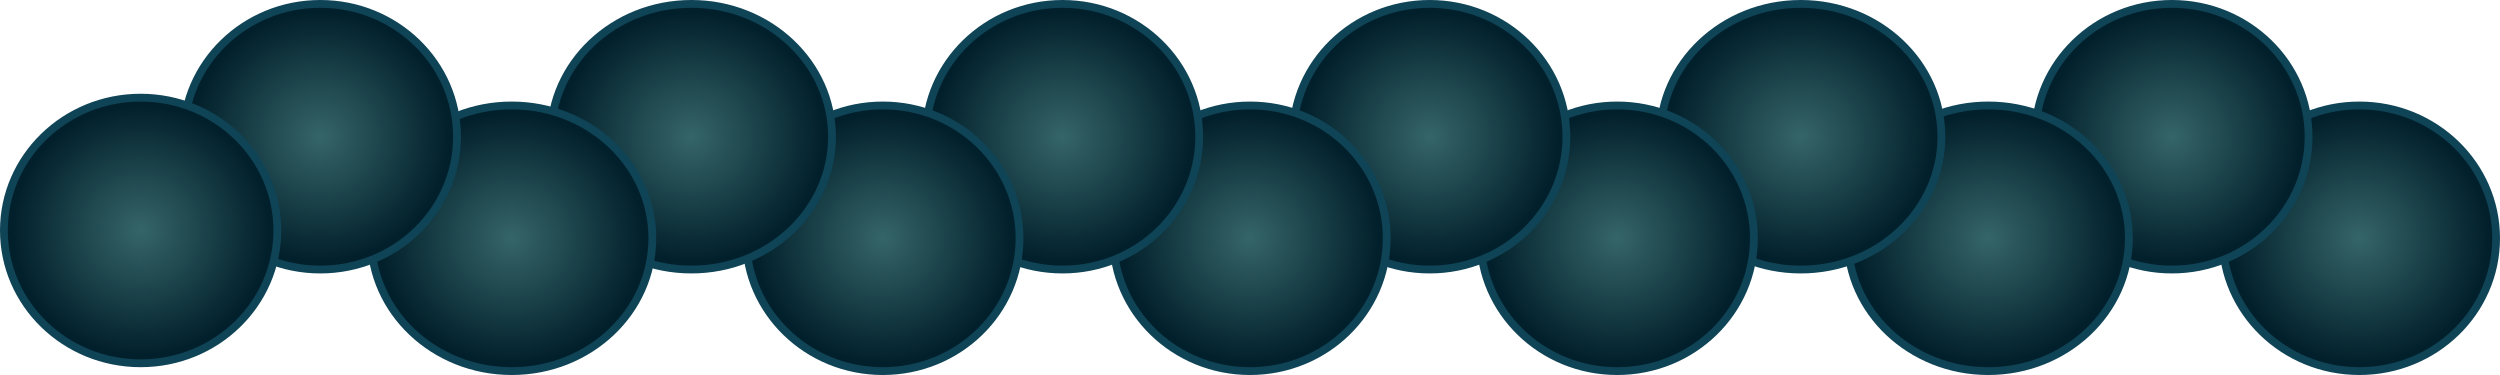
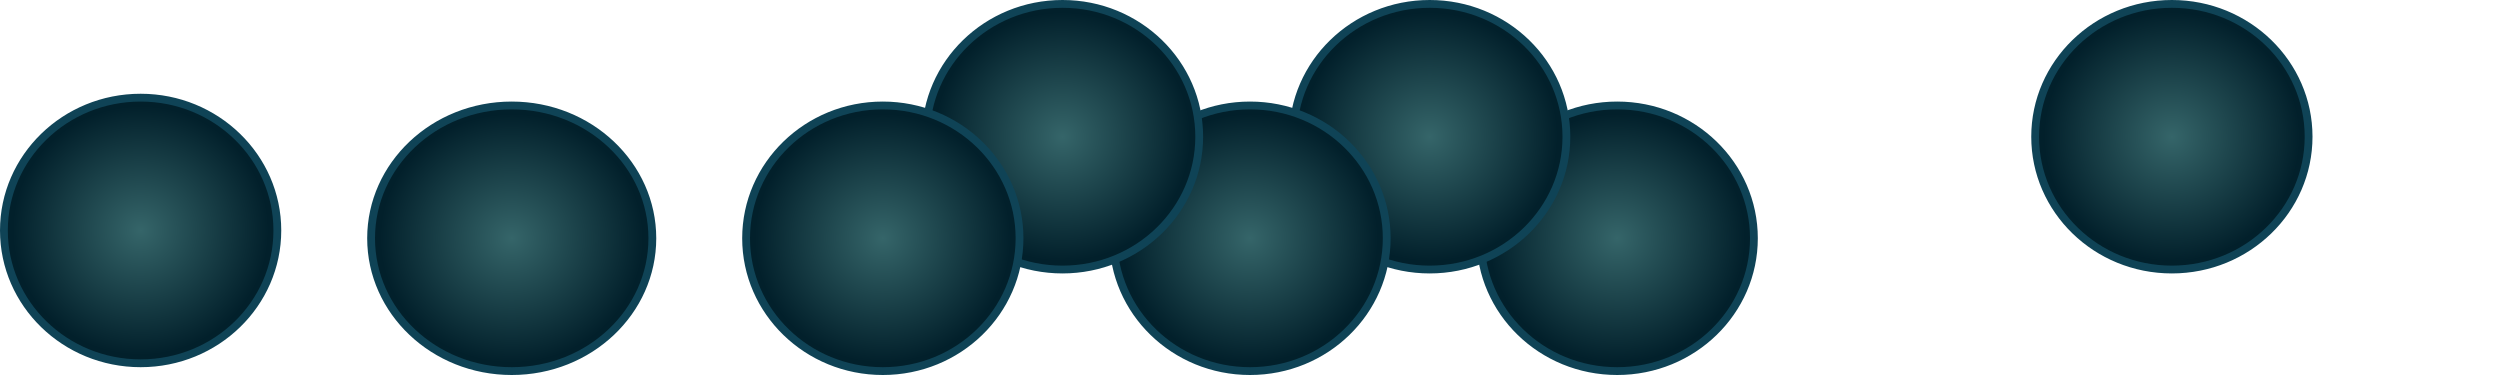
<svg xmlns="http://www.w3.org/2000/svg" width="320" height="48" viewBox="0 0 320 48" fill="none">
-   <path d="M302 13.5C311.678 13.5 319.5 21.124 319.5 30.5C319.5 39.876 311.678 47.5 302 47.5C292.322 47.5 284.5 39.876 284.5 30.5C284.5 21.124 292.322 13.5 302 13.5Z" fill="url(#paint0_radial_461_1338)" stroke="#0F4356" />
  <path d="M278 0.5C287.678 0.5 295.5 8.124 295.5 17.5C295.5 26.876 287.678 34.5 278 34.5C268.322 34.5 260.5 26.876 260.5 17.5C260.5 8.124 268.322 0.5 278 0.5Z" fill="url(#paint1_radial_461_1338)" stroke="#0F4356" />
-   <path d="M254.5 13.5C264.468 13.5 272.5 21.137 272.5 30.5C272.5 39.863 264.468 47.5 254.5 47.5C244.532 47.5 236.5 39.863 236.5 30.5C236.5 21.137 244.532 13.5 254.5 13.5Z" fill="url(#paint2_radial_461_1338)" stroke="#0F4356" />
-   <path d="M230.5 0.5C240.468 0.5 248.5 8.137 248.5 17.5C248.5 26.863 240.468 34.5 230.5 34.5C220.532 34.5 212.5 26.863 212.5 17.5C212.5 8.137 220.532 0.5 230.5 0.5Z" fill="url(#paint3_radial_461_1338)" stroke="#0F4356" />
  <path d="M207 13.5C216.678 13.5 224.5 21.124 224.5 30.5C224.5 39.876 216.678 47.5 207 47.5C197.322 47.5 189.5 39.876 189.5 30.5C189.5 21.124 197.322 13.5 207 13.5Z" fill="url(#paint4_radial_461_1338)" stroke="#0F4356" />
  <path d="M183 0.5C192.678 0.5 200.5 8.124 200.5 17.5C200.5 26.876 192.678 34.5 183 34.5C173.322 34.5 165.5 26.876 165.5 17.5C165.5 8.124 173.322 0.5 183 0.5Z" fill="url(#paint5_radial_461_1338)" stroke="#0F4356" />
  <path d="M160 13.5C169.678 13.5 177.5 21.124 177.5 30.5C177.5 39.876 169.678 47.5 160 47.5C150.322 47.5 142.5 39.876 142.5 30.5C142.5 21.124 150.322 13.5 160 13.5Z" fill="url(#paint6_radial_461_1338)" stroke="#0F4356" />
  <path d="M136 0.5C145.678 0.5 153.5 8.124 153.5 17.5C153.5 26.876 145.678 34.5 136 34.5C126.322 34.5 118.5 26.876 118.5 17.5C118.5 8.124 126.322 0.5 136 0.5Z" fill="url(#paint7_radial_461_1338)" stroke="#0F4356" />
  <path d="M113 13.5C122.678 13.5 130.5 21.124 130.5 30.5C130.5 39.876 122.678 47.5 113 47.5C103.322 47.5 95.5 39.876 95.5 30.5C95.5 21.124 103.322 13.5 113 13.5Z" fill="url(#paint8_radial_461_1338)" stroke="#0F4356" />
-   <path d="M88.5 0.5C98.468 0.5 106.5 8.137 106.5 17.5C106.5 26.863 98.468 34.5 88.5 34.5C78.532 34.5 70.5 26.863 70.5 17.5C70.5 8.137 78.532 0.5 88.5 0.5Z" fill="url(#paint9_radial_461_1338)" stroke="#0F4356" />
  <path d="M65.5 13.5C75.468 13.5 83.5 21.137 83.5 30.5C83.5 39.863 75.468 47.5 65.5 47.5C55.532 47.5 47.5 39.863 47.5 30.5C47.5 21.137 55.532 13.5 65.5 13.5Z" fill="url(#paint10_radial_461_1338)" stroke="#0F4356" />
-   <path d="M41 0.5C50.678 0.5 58.5 8.124 58.5 17.5C58.5 26.876 50.678 34.5 41 34.5C31.322 34.5 23.5 26.876 23.5 17.5C23.5 8.124 31.322 0.5 41 0.5Z" fill="url(#paint11_radial_461_1338)" stroke="#0F4356" />
  <path d="M18 12.5C27.678 12.5 35.5 20.124 35.5 29.5C35.5 38.876 27.678 46.5 18 46.5C8.322 46.5 0.5 38.876 0.5 29.5C0.5 20.124 8.322 12.5 18 12.5Z" fill="url(#paint12_radial_461_1338)" stroke="#0F4356" />
  <defs>
    <radialGradient id="paint0_radial_461_1338" cx="0" cy="0" r="1" gradientUnits="userSpaceOnUse" gradientTransform="translate(302 30.5) rotate(-90) scale(17.5 18)">
      <stop stop-color="#356569" />
      <stop offset="0.91" stop-color="#02202B" />
    </radialGradient>
    <radialGradient id="paint1_radial_461_1338" cx="0" cy="0" r="1" gradientUnits="userSpaceOnUse" gradientTransform="translate(278 17.5) rotate(-90) scale(17.5 18)">
      <stop stop-color="#356569" />
      <stop offset="0.91" stop-color="#02202B" />
    </radialGradient>
    <radialGradient id="paint2_radial_461_1338" cx="0" cy="0" r="1" gradientUnits="userSpaceOnUse" gradientTransform="translate(254.5 30.5) rotate(-90) scale(17.5 18.5)">
      <stop stop-color="#356569" />
      <stop offset="0.91" stop-color="#02202B" />
    </radialGradient>
    <radialGradient id="paint3_radial_461_1338" cx="0" cy="0" r="1" gradientUnits="userSpaceOnUse" gradientTransform="translate(230.5 17.5) rotate(-90) scale(17.5 18.5)">
      <stop stop-color="#356569" />
      <stop offset="0.91" stop-color="#02202B" />
    </radialGradient>
    <radialGradient id="paint4_radial_461_1338" cx="0" cy="0" r="1" gradientUnits="userSpaceOnUse" gradientTransform="translate(207 30.5) rotate(-90) scale(17.5 18)">
      <stop stop-color="#356569" />
      <stop offset="0.91" stop-color="#02202B" />
    </radialGradient>
    <radialGradient id="paint5_radial_461_1338" cx="0" cy="0" r="1" gradientUnits="userSpaceOnUse" gradientTransform="translate(183 17.5) rotate(-90) scale(17.5 18)">
      <stop stop-color="#356569" />
      <stop offset="0.91" stop-color="#02202B" />
    </radialGradient>
    <radialGradient id="paint6_radial_461_1338" cx="0" cy="0" r="1" gradientUnits="userSpaceOnUse" gradientTransform="translate(160 30.5) rotate(-90) scale(17.5 18)">
      <stop stop-color="#356569" />
      <stop offset="0.91" stop-color="#02202B" />
    </radialGradient>
    <radialGradient id="paint7_radial_461_1338" cx="0" cy="0" r="1" gradientUnits="userSpaceOnUse" gradientTransform="translate(136 17.5) rotate(-90) scale(17.5 18)">
      <stop stop-color="#356569" />
      <stop offset="0.91" stop-color="#02202B" />
    </radialGradient>
    <radialGradient id="paint8_radial_461_1338" cx="0" cy="0" r="1" gradientUnits="userSpaceOnUse" gradientTransform="translate(113 30.5) rotate(-90) scale(17.5 18)">
      <stop stop-color="#356569" />
      <stop offset="0.91" stop-color="#02202B" />
    </radialGradient>
    <radialGradient id="paint9_radial_461_1338" cx="0" cy="0" r="1" gradientUnits="userSpaceOnUse" gradientTransform="translate(88.5 17.5) rotate(-90) scale(17.5 18.5)">
      <stop stop-color="#356569" />
      <stop offset="0.91" stop-color="#02202B" />
    </radialGradient>
    <radialGradient id="paint10_radial_461_1338" cx="0" cy="0" r="1" gradientUnits="userSpaceOnUse" gradientTransform="translate(65.5 30.5) rotate(-90) scale(17.5 18.5)">
      <stop stop-color="#356569" />
      <stop offset="0.91" stop-color="#02202B" />
    </radialGradient>
    <radialGradient id="paint11_radial_461_1338" cx="0" cy="0" r="1" gradientUnits="userSpaceOnUse" gradientTransform="translate(41 17.5) rotate(-90) scale(17.5 18)">
      <stop stop-color="#356569" />
      <stop offset="0.91" stop-color="#02202B" />
    </radialGradient>
    <radialGradient id="paint12_radial_461_1338" cx="0" cy="0" r="1" gradientUnits="userSpaceOnUse" gradientTransform="translate(18 29.5) rotate(-90) scale(17.5 18)">
      <stop stop-color="#356569" />
      <stop offset="0.91" stop-color="#02202B" />
    </radialGradient>
  </defs>
</svg>